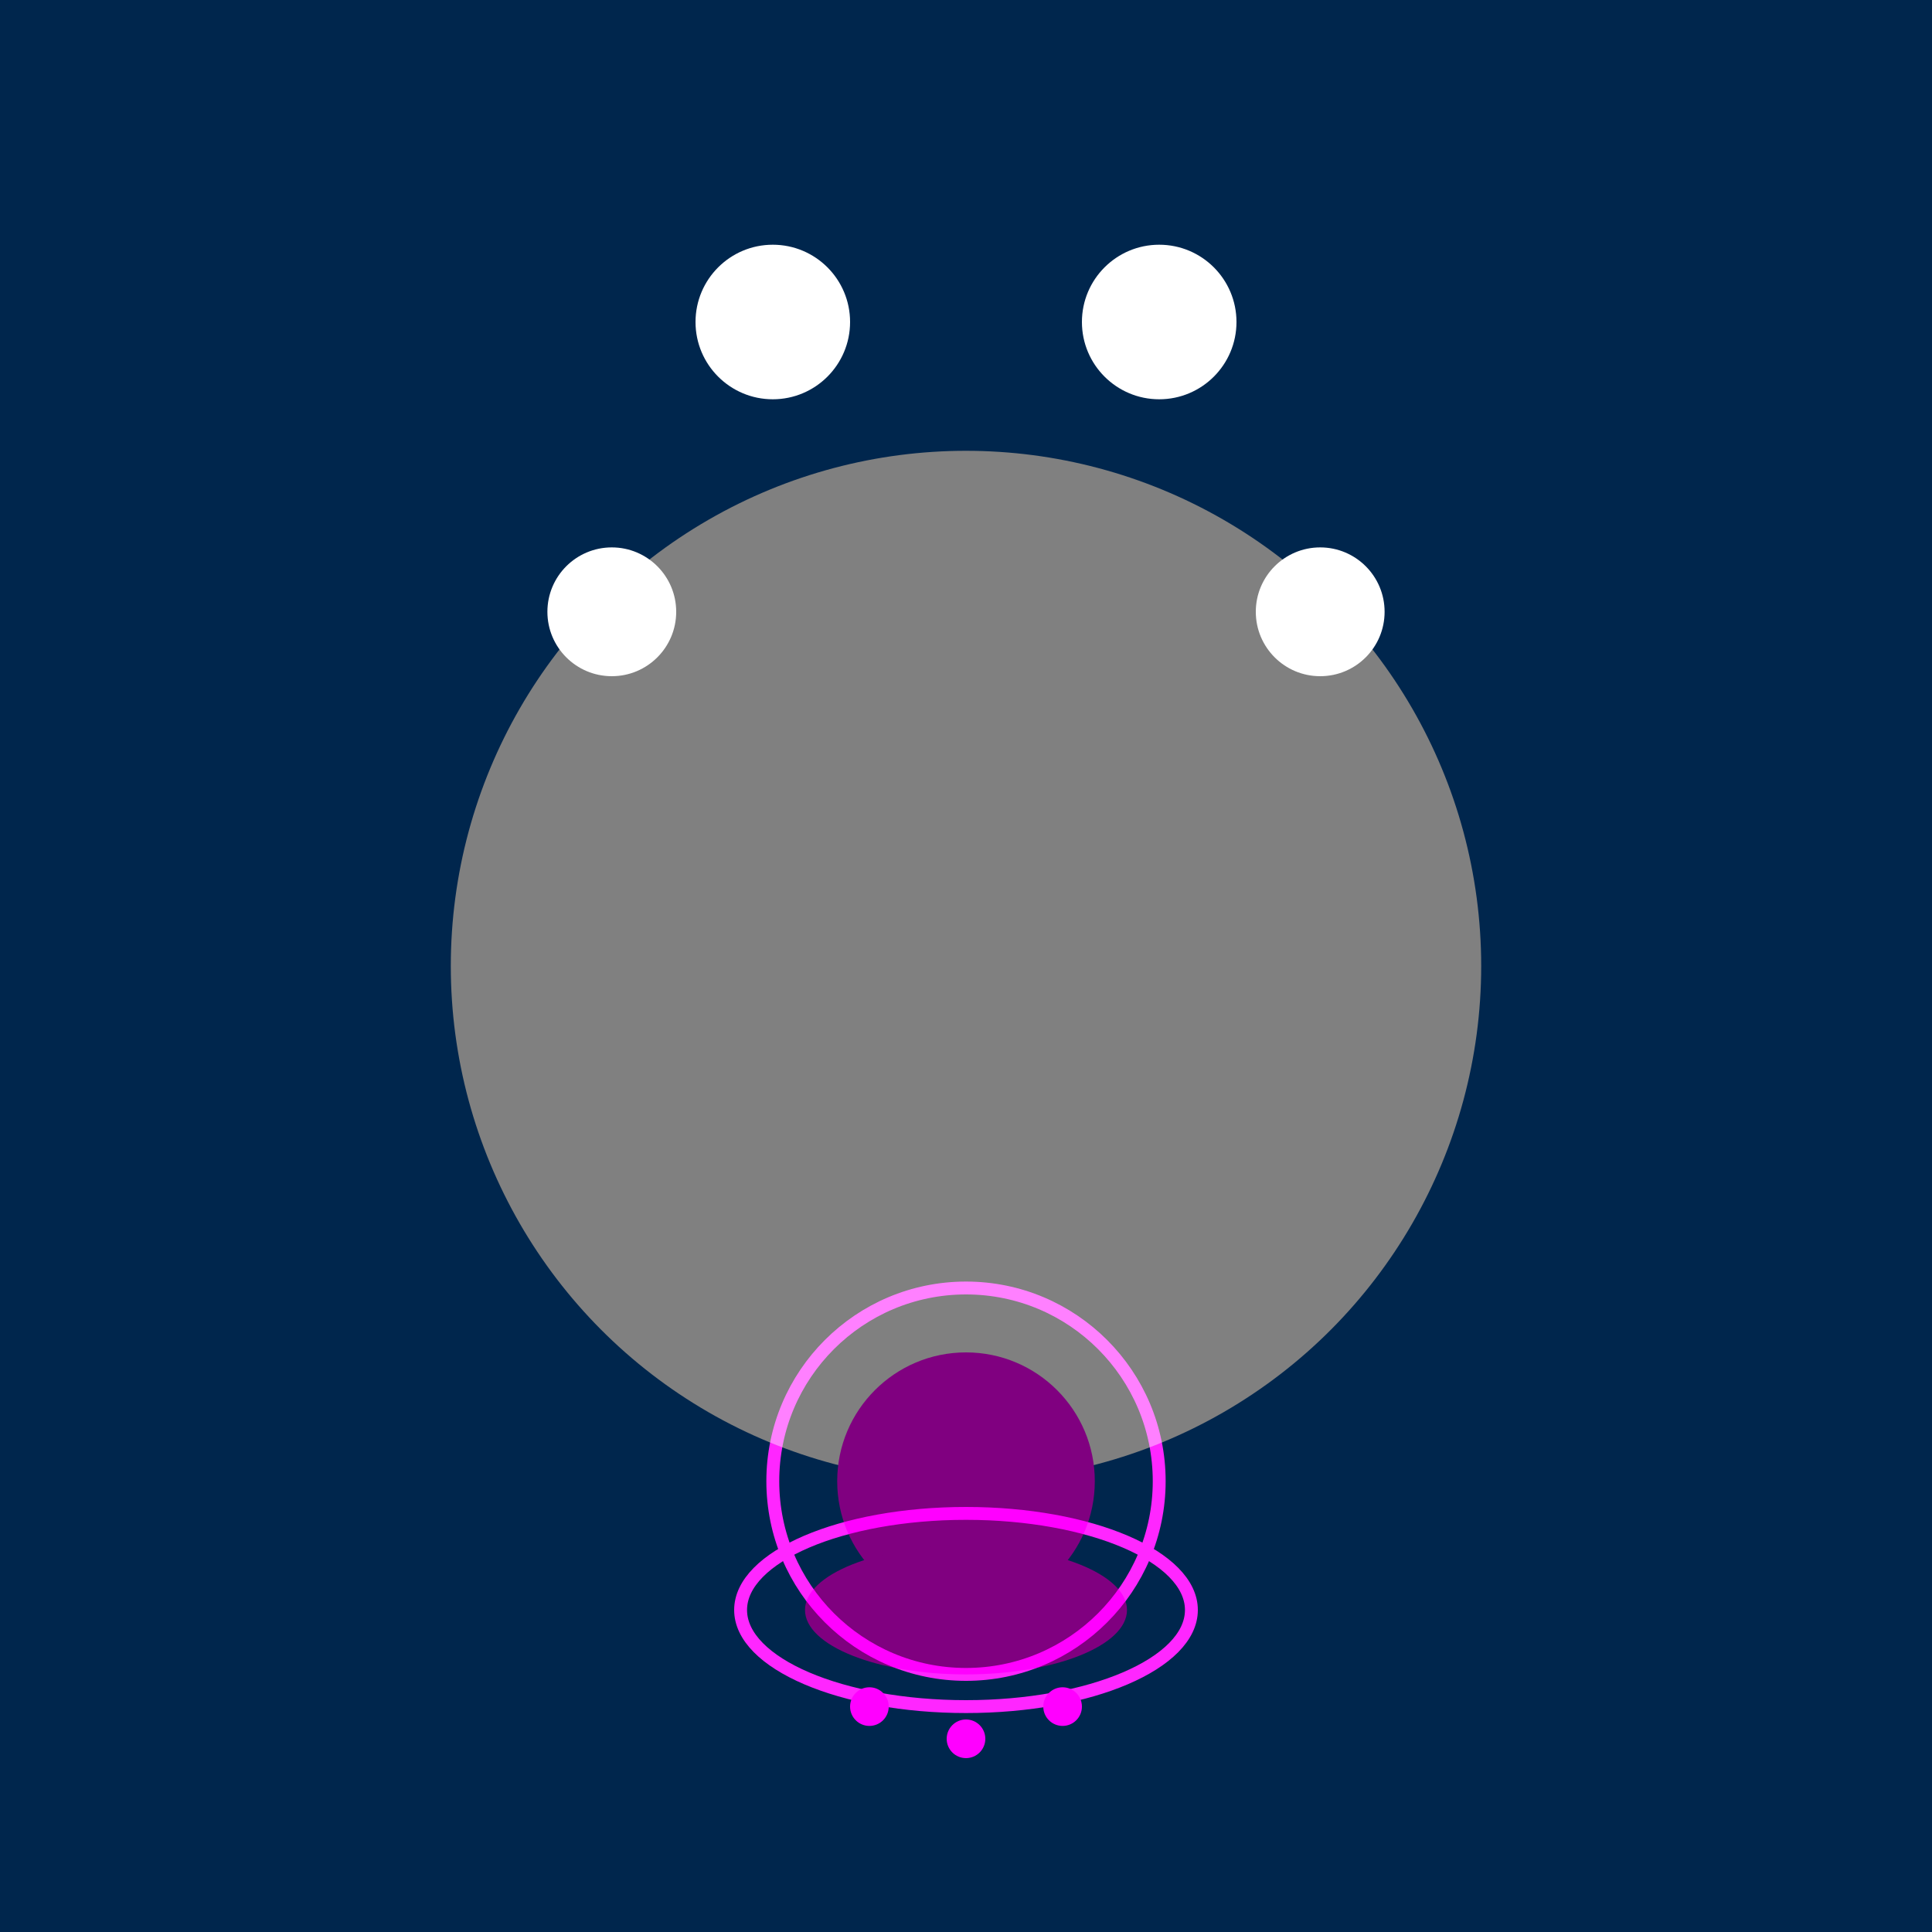
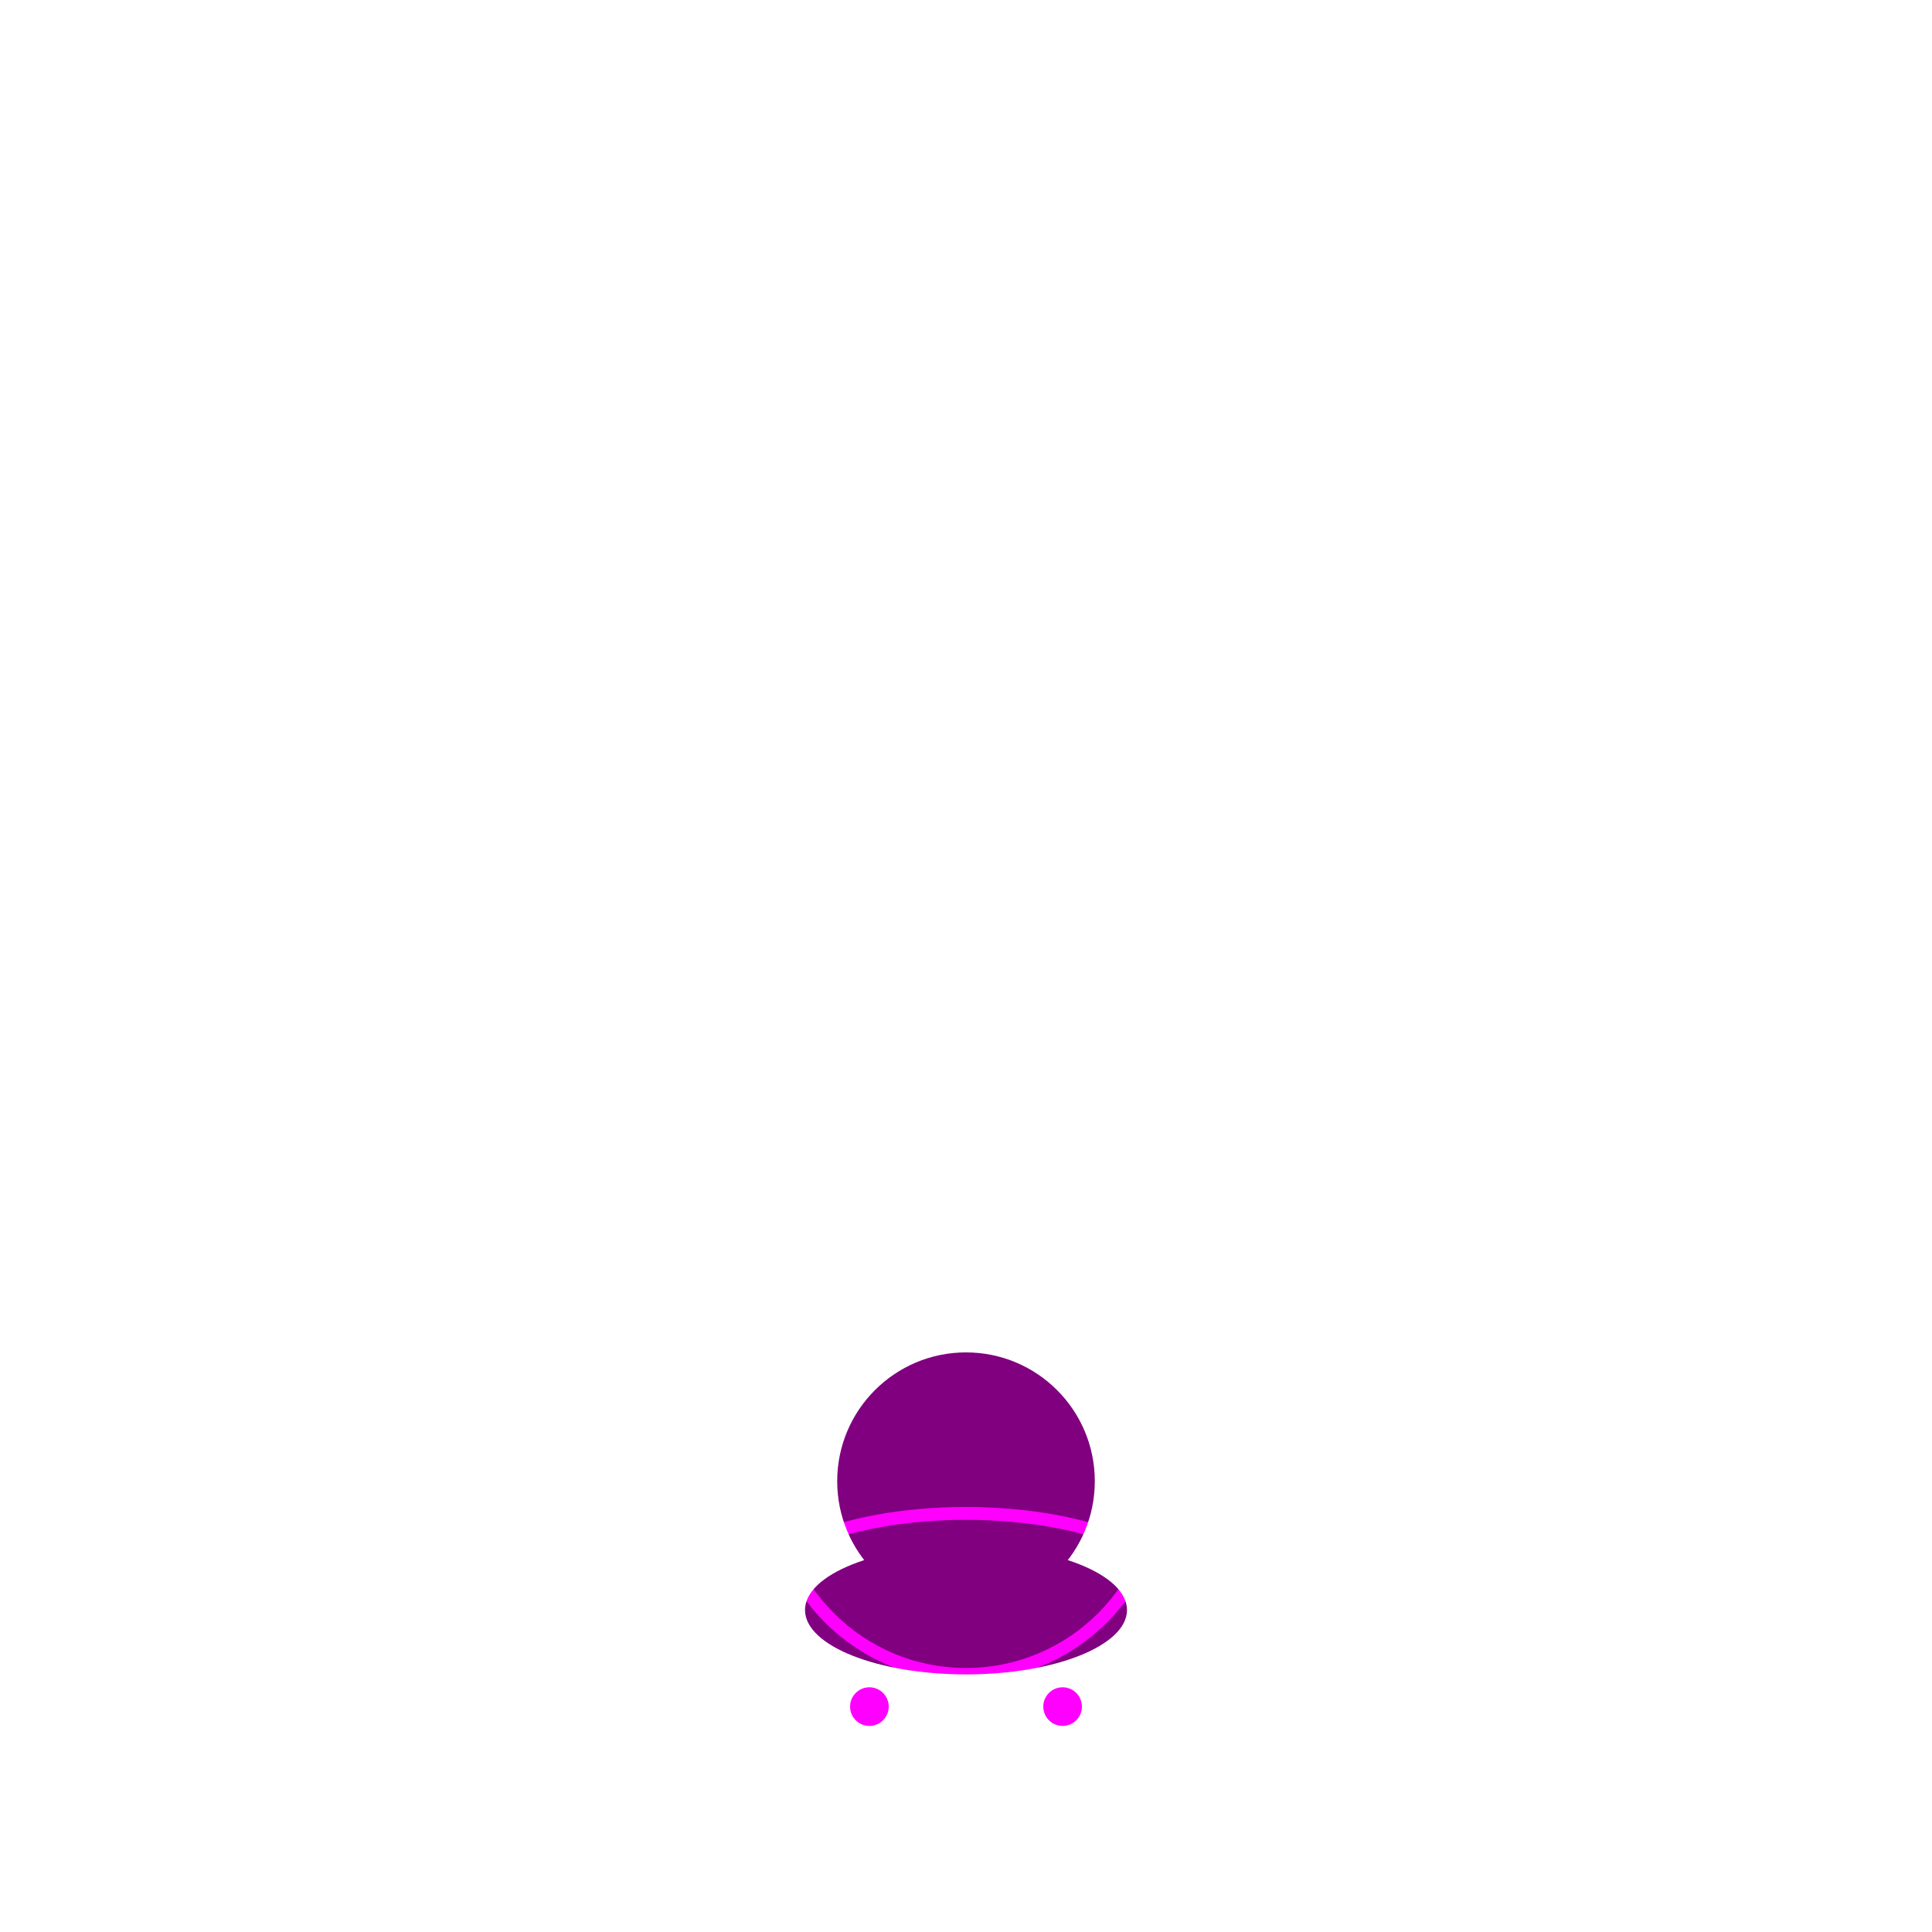
<svg xmlns="http://www.w3.org/2000/svg" viewBox="0 0 300 300">
-   <rect width="300" height="300" fill="#00264D" />
-   <circle cx="150" cy="150" r="80" fill="gray" />
  <circle cx="95" cy="95" r="10" fill="white" />
-   <circle cx="120" cy="50" r="12" fill="white" />
  <circle cx="180" cy="50" r="12" fill="white" />
  <circle cx="205" cy="95" r="10" fill="white" />
  <g>
    <circle cx="150" cy="230" r="20" fill="purple" />
    <ellipse cx="150" cy="250" rx="25" ry="10" fill="purple" />
    <circle cx="135" cy="265" r="3" fill="#FF00FF" />
-     <circle cx="150" cy="270" r="3" fill="#FF00FF" />
    <circle cx="165" cy="265" r="3" fill="#FF00FF" />
    <filter id="glow" x="-30%" y="-30%" width="160%" height="160%">
      <feGaussianBlur in="SourceGraphic" stdDeviation="4" result="glow" />
      <feBlend in="SourceGraphic" in2="glow" mode="screen" />
    </filter>
    <circle cx="150" cy="230" r="30" fill="none" stroke="#FF00FF" stroke-width="2" filter="url(#glow)" />
    <ellipse cx="150" cy="250" rx="35" ry="15" fill="none" stroke="#FF00FF" stroke-width="2" filter="url(#glow)" />
  </g>
</svg>